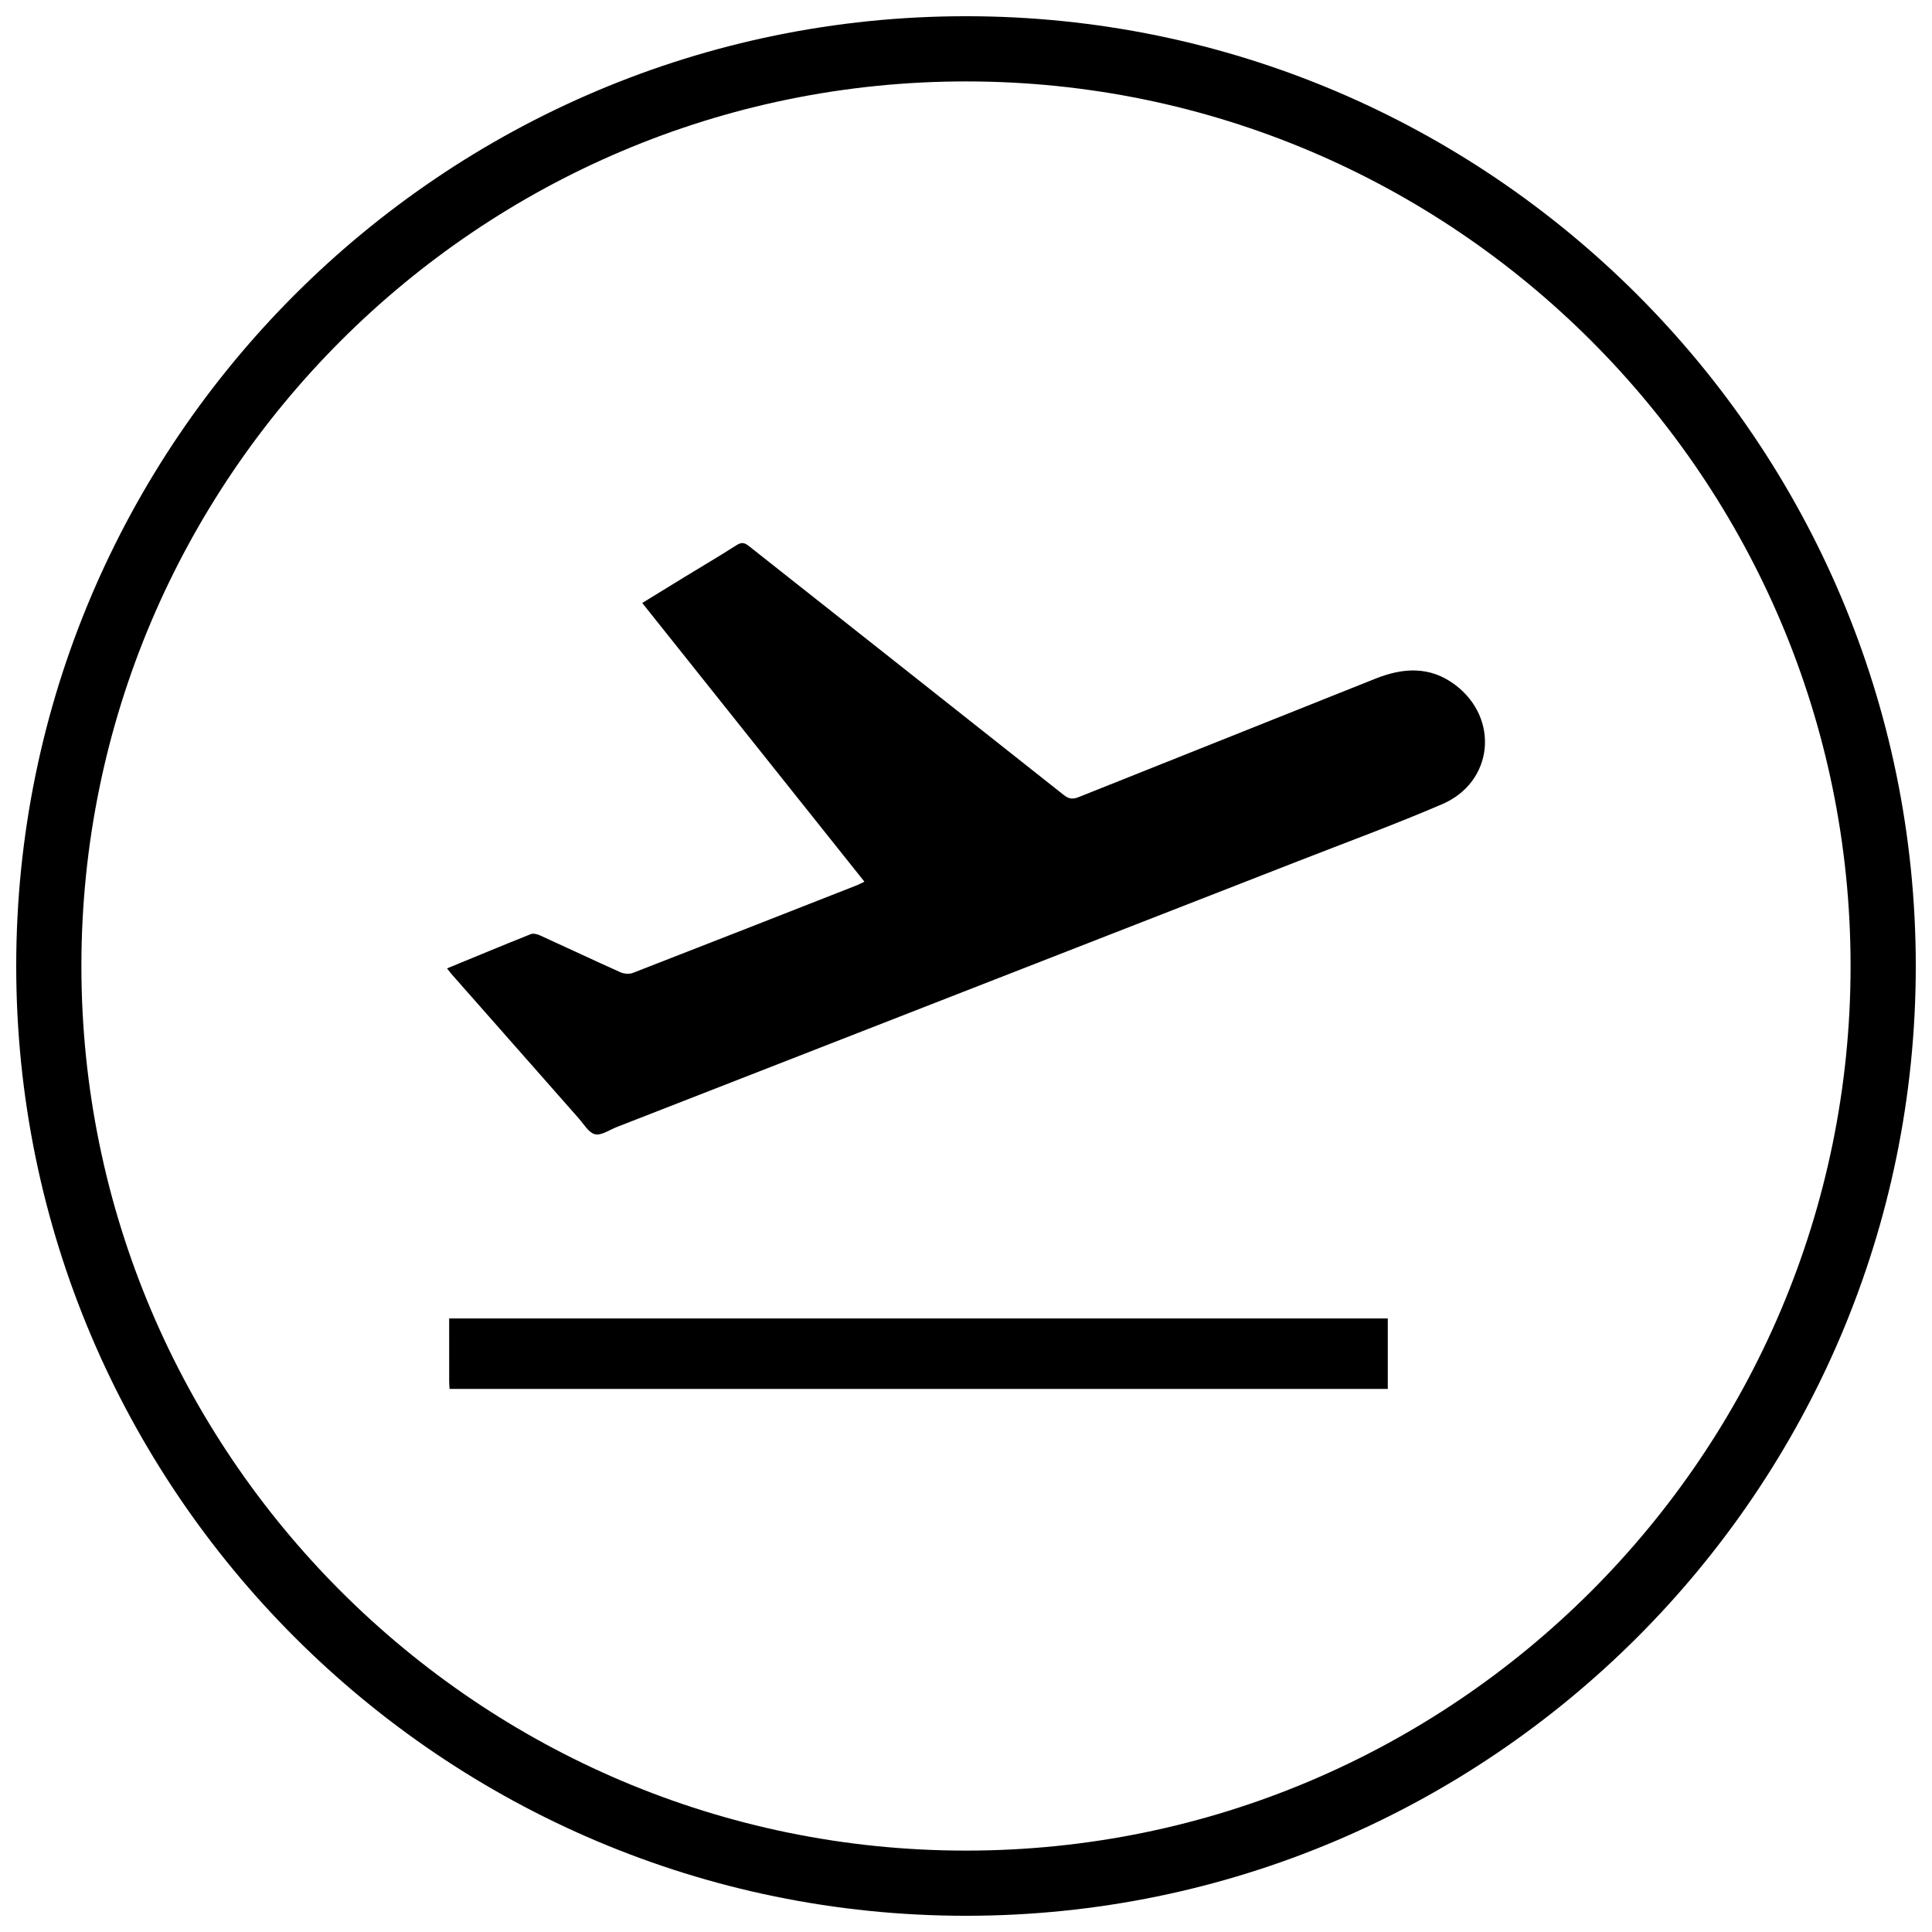
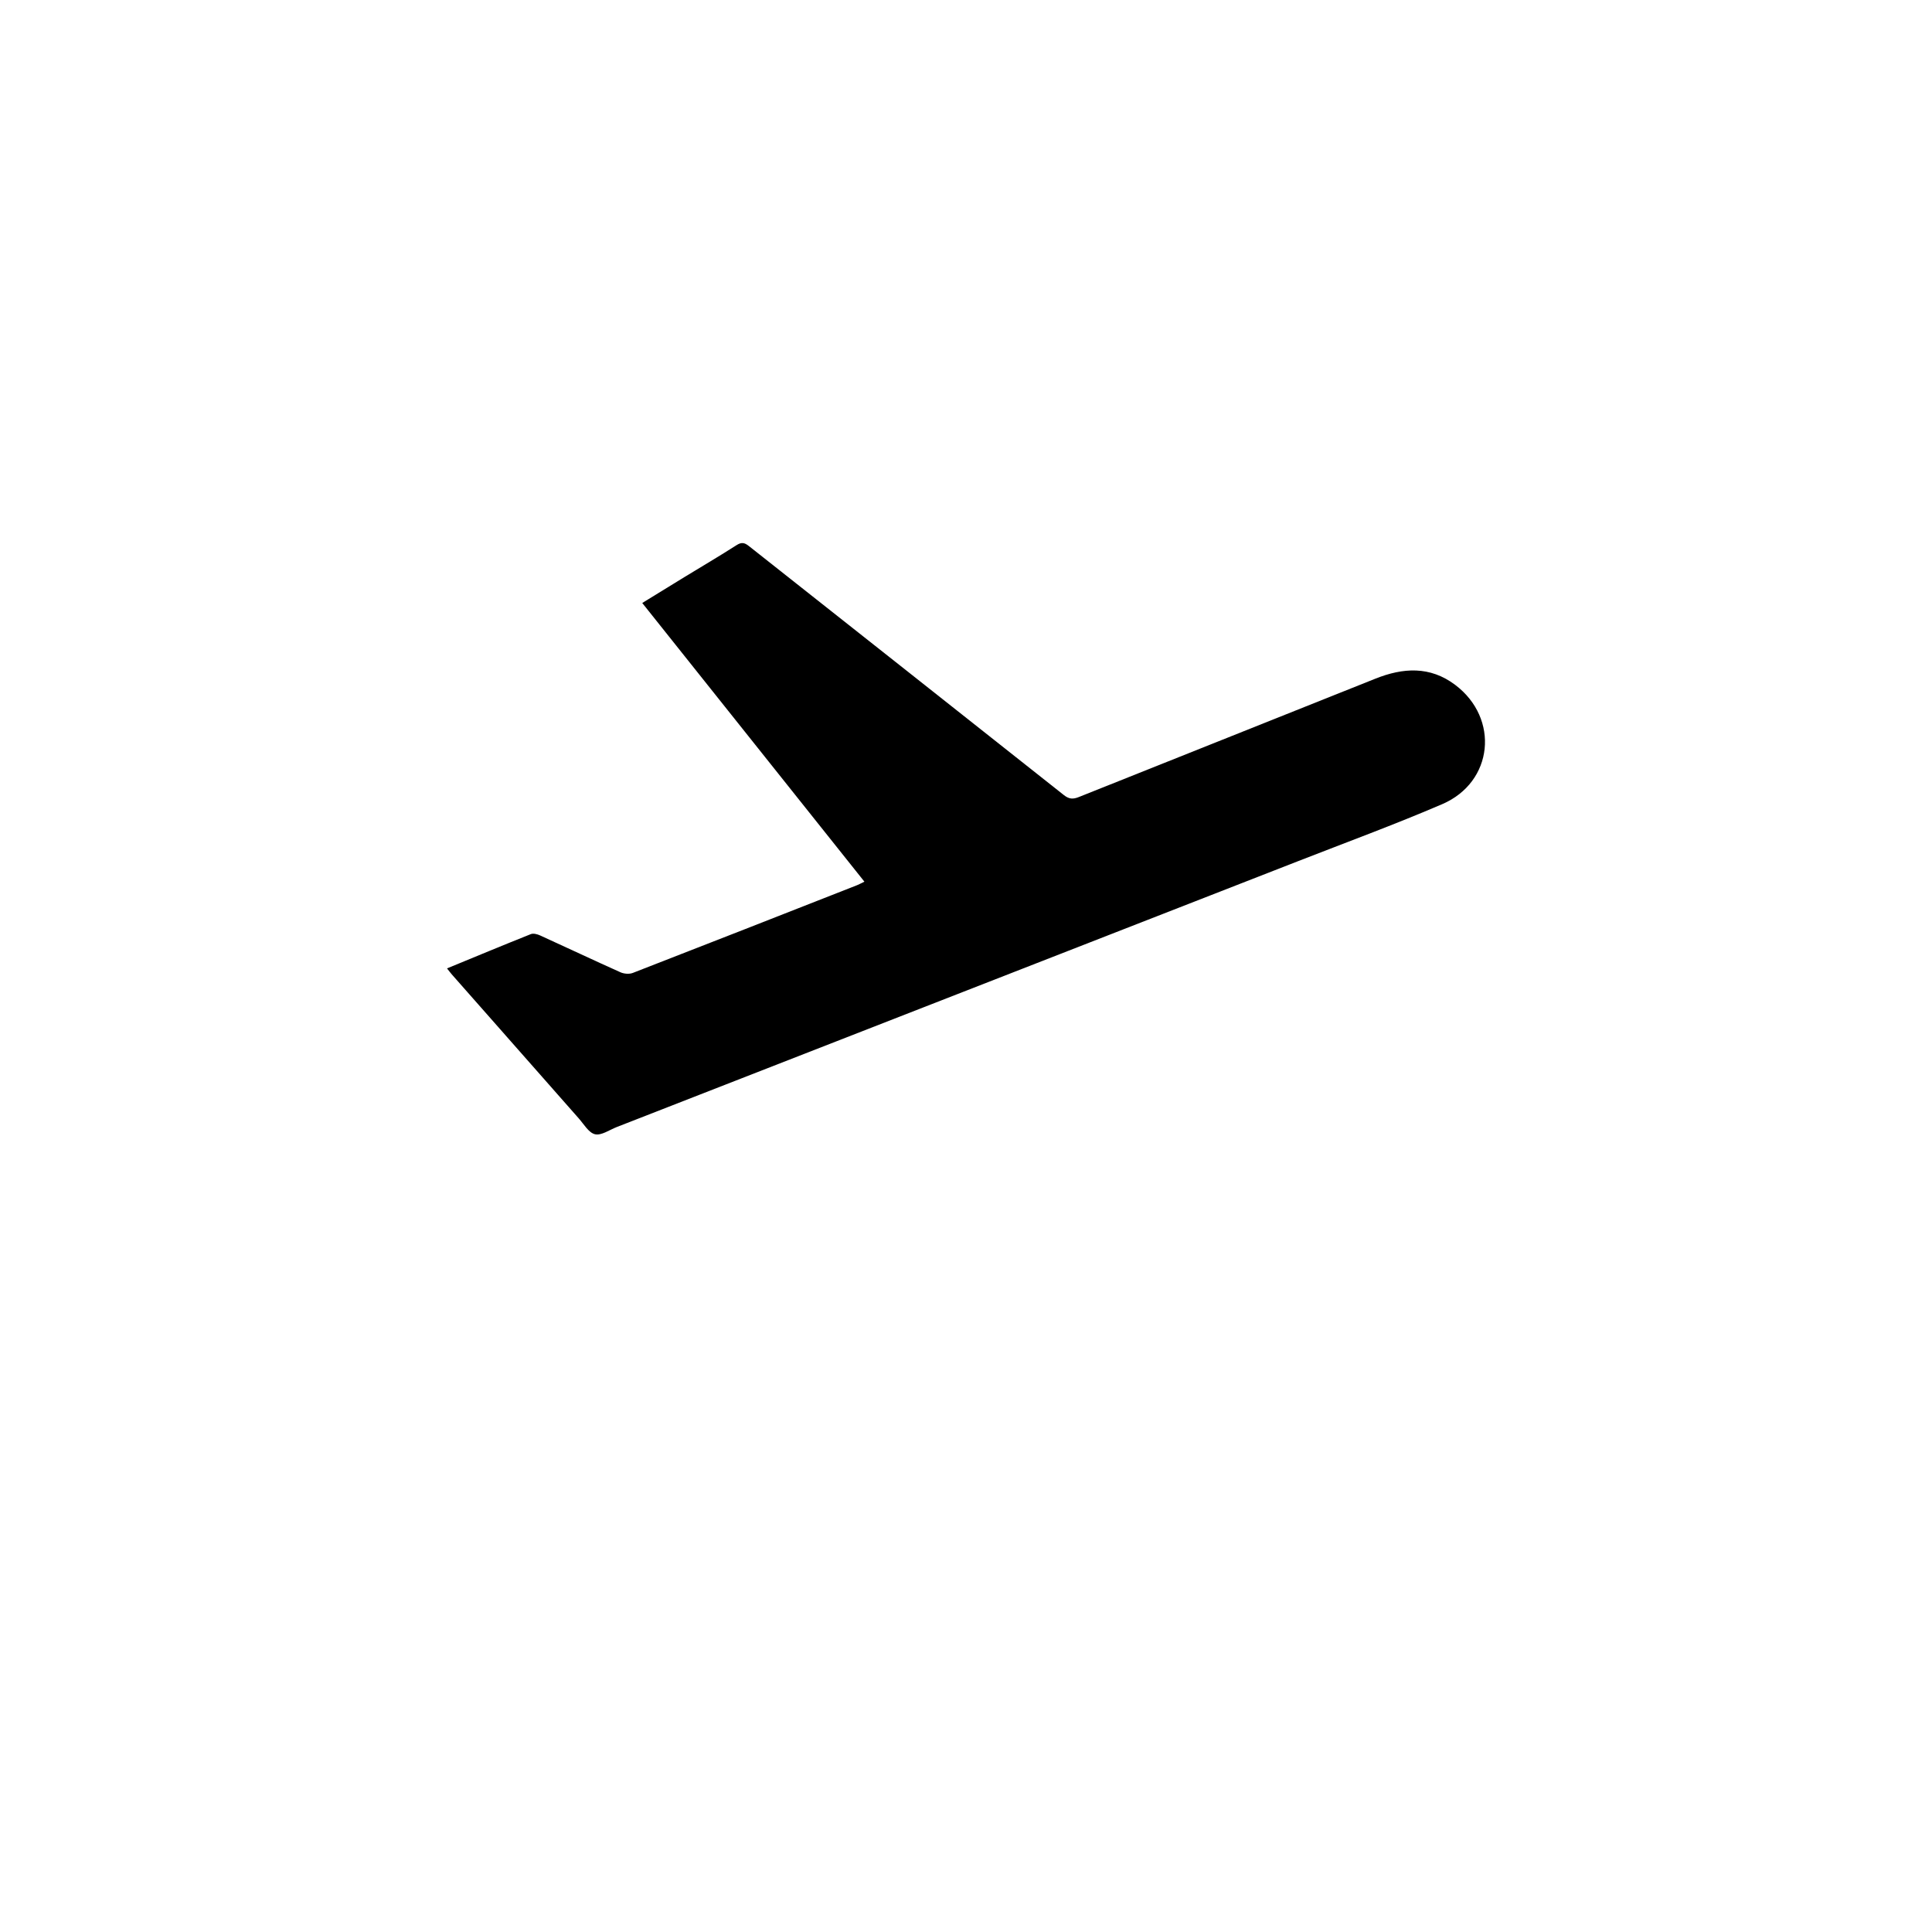
<svg xmlns="http://www.w3.org/2000/svg" version="1.0" id="Capa_1" x="0px" y="0px" width="1200px" height="1200px" viewBox="0 0 1200 1200" enable-background="new 0 0 1200 1200" xml:space="preserve">
  <g>
-     <path d="M600,10.075C274.716,10.075,10.075,274.714,10.075,600c0,325.284,264.641,589.925,589.925,589.925&#10;&#09;&#09;c325.286,0,589.925-264.641,589.925-589.925C1189.925,274.714,925.286,10.075,600,10.075z M1149.429,600&#10;&#09;&#09;c0,302.964-246.466,549.443-549.429,549.443c-302.961,0-549.443-246.479-549.443-549.443C50.557,297.039,297.039,50.571,600,50.571&#10;&#09;&#09;C902.964,50.571,1149.429,297.039,1149.429,600z" style="fill: rgb(0, 0, 0);" />
    <g>
      <path d="M398.912,374.523c9.363-5.754,17.833-10.986,26.331-16.172c10.755-6.569,21.63-12.944,32.235-19.742&#10;&#09;&#09;&#09;c3.094-1.983,4.942-1.605,7.64,0.53c65.217,51.59,130.535,103.058,195.698,154.718c3.303,2.617,5.784,2.587,9.295,1.184&#10;&#09;&#09;&#09;c61.344-24.53,122.743-48.919,184.08-73.469c17.25-6.902,33.974-7.961,49.596,3.776c27.751,20.856,23.83,60.446-7.993,74.123&#10;&#09;&#09;&#09;c-29.46,12.661-59.606,23.73-89.491,35.398c-141.076,55.078-282.167,110.125-423.259,165.167&#10;&#09;&#09;&#09;c-4.493,1.754-9.489,5.354-13.444,4.469c-3.905-0.872-6.92-6.225-10.094-9.815c-20.253-22.906-40.443-45.867-60.656-68.808&#10;&#09;&#09;&#09;c-6.053-6.87-12.124-13.723-18.169-20.6c-0.989-1.125-1.877-2.338-3.033-3.789c17.6-7.244,34.775-14.402,52.059-21.288&#10;&#09;&#09;&#09;c1.585-0.632,4.052,0.034,5.781,0.819c16.652,7.574,33.186,15.4,49.883,22.872c2.212,0.992,5.472,1.265,7.676,0.41&#10;&#09;&#09;&#09;c46.478-18.033,92.873-36.274,139.279-54.487c1.234-0.484,2.397-1.145,4.573-2.193&#10;&#09;&#09;&#09;C490.783,489.775,445.051,432.404,398.912,374.523z" style="fill: rgb(0, 0, 0);" />
-       <path d="M861.979,818.907c0,14.759,0,29.05,0,43.78c-194.285,0-388.375,0-582.74,0c-0.095-1.75-0.245-3.262-0.245-4.772&#10;&#09;&#09;&#09;c-0.02-12.917-0.011-25.836-0.011-39.008C473.563,818.907,667.66,818.907,861.979,818.907z" style="fill: rgb(0, 0, 0);" />
    </g>
  </g>
</svg>